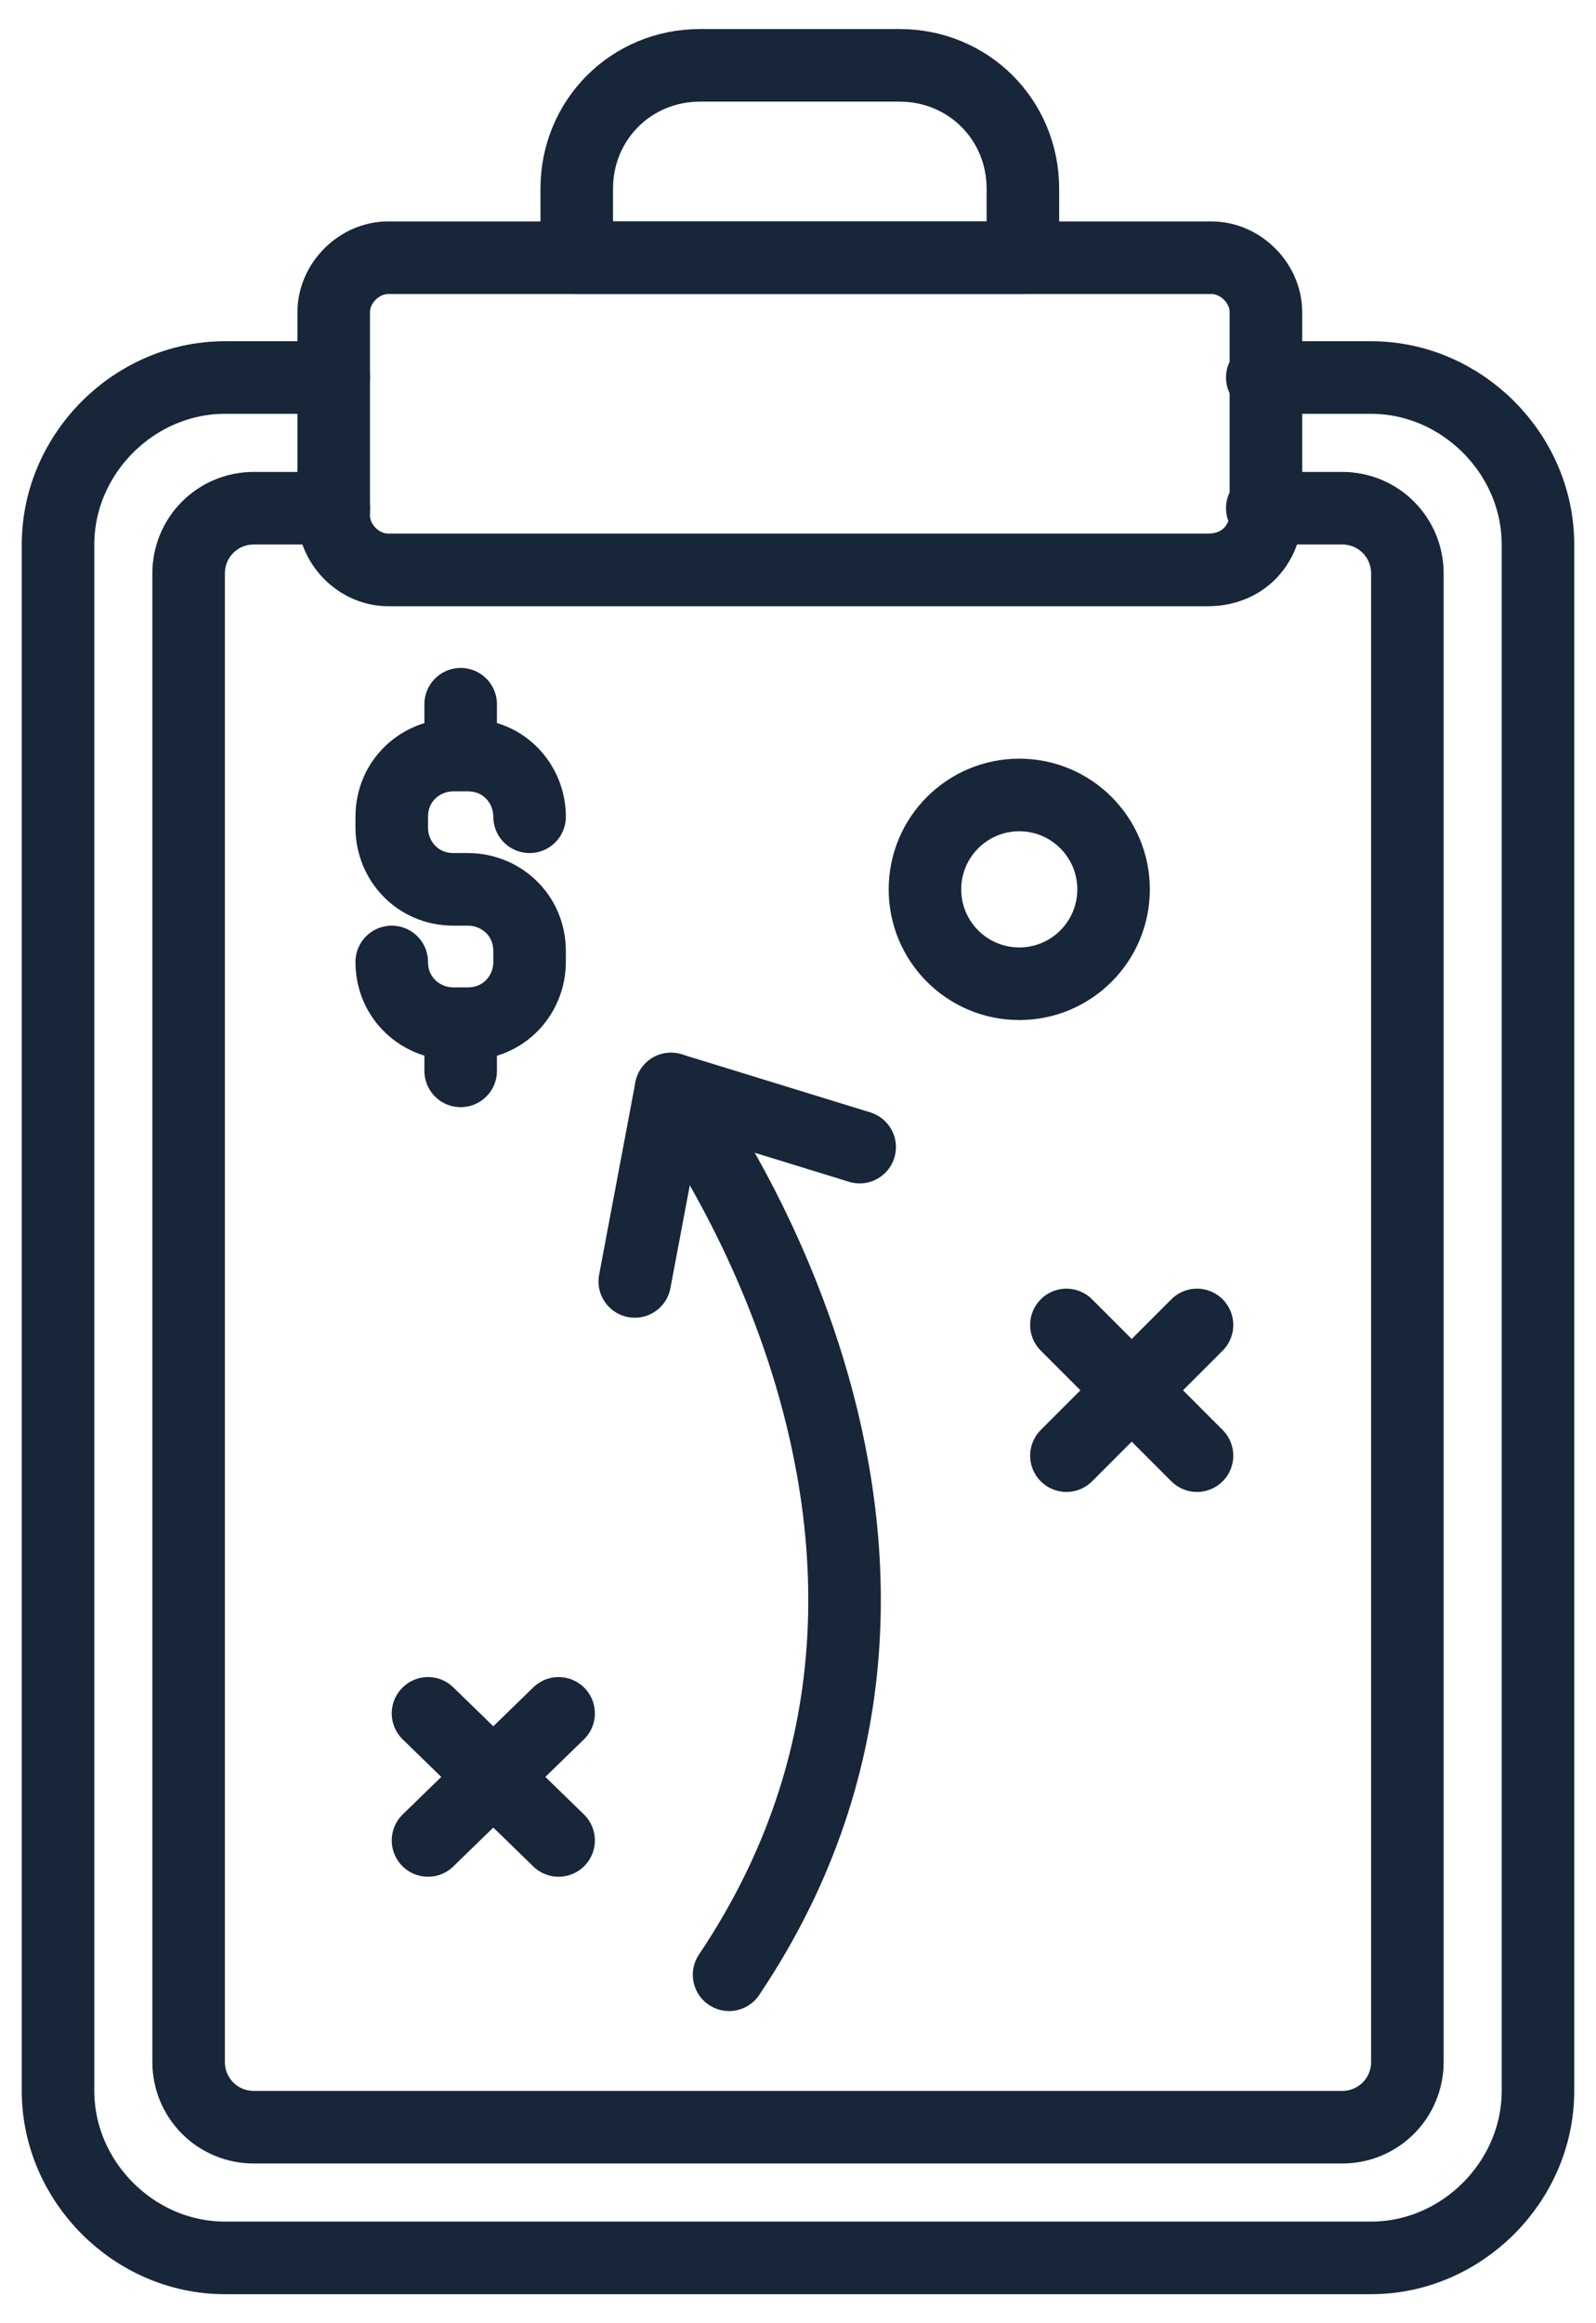
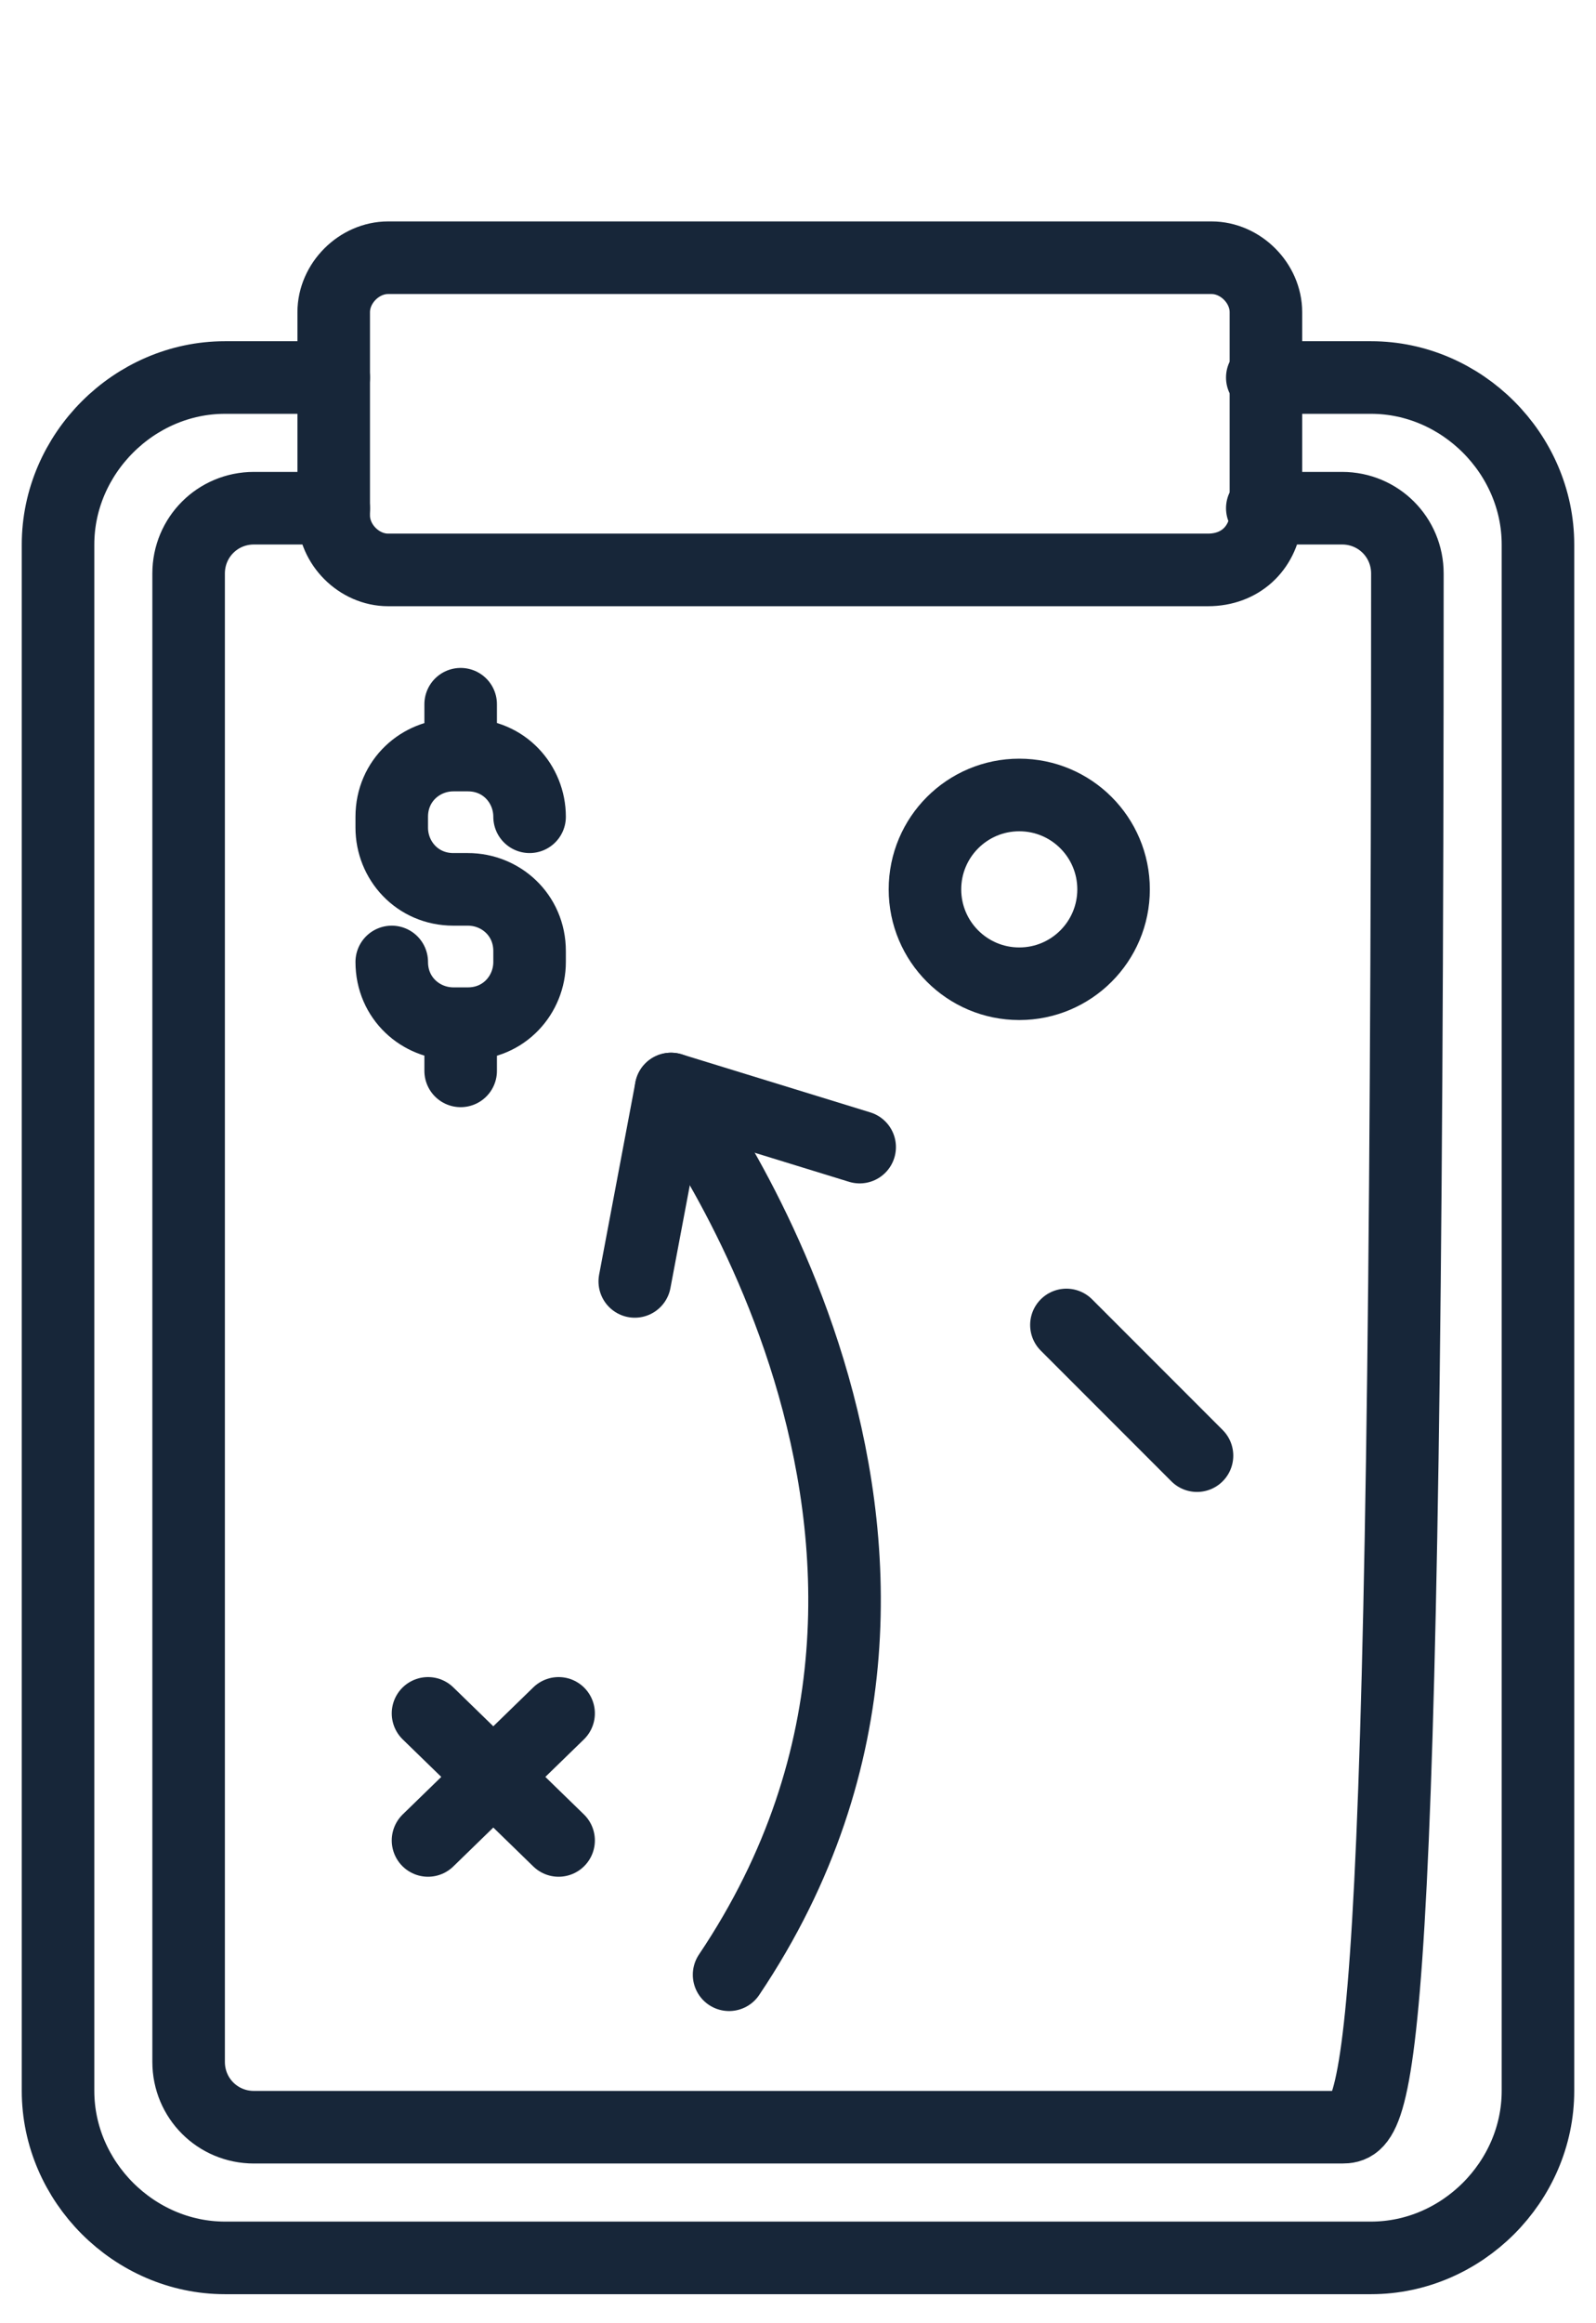
<svg xmlns="http://www.w3.org/2000/svg" width="44" height="64" viewBox="0 0 44 64" fill="none">
  <path d="M34.8 10.4H37.8C40.3 10.4 42.4 12.5 42.4 15V57.6C42.4 60.1 40.3 62.2 37.8 62.2H6.2C3.7 62.2 1.6 60.1 1.6 57.6V15C1.6 12.5 3.7 10.4 6.2 10.4H9.2" stroke="#172639" stroke-width="2" stroke-miterlimit="10" stroke-linecap="round" stroke-linejoin="round" />
-   <path d="M34.8 14H37C38 14 38.8 14.8 38.8 15.8V56.8C38.8 57.8 38 58.6 37 58.6H7C6 58.6 5.2 57.8 5.2 56.8V15.8C5.2 14.8 6 14 7 14H9.2" stroke="#172639" stroke-width="2" stroke-miterlimit="10" stroke-linecap="round" stroke-linejoin="round" />
+   <path d="M34.8 14H37C38 14 38.8 14.8 38.8 15.8C38.8 57.8 38 58.6 37 58.6H7C6 58.6 5.2 57.8 5.2 56.8V15.8C5.2 14.8 6 14 7 14H9.2" stroke="#172639" stroke-width="2" stroke-miterlimit="10" stroke-linecap="round" stroke-linejoin="round" />
  <path d="M33.3 15.7H10.7C9.9 15.7 9.2 15 9.2 14.2V8.6C9.2 7.8 9.9 7.1 10.7 7.1H33.4C34.2 7.1 34.9 7.8 34.9 8.6V14.3C34.8 15.1 34.2 15.7 33.3 15.7Z" stroke="#172639" stroke-width="2" stroke-miterlimit="10" stroke-linecap="round" stroke-linejoin="round" />
-   <path d="M28.1 7.1H15.9V5.2C15.9 3.3 17.4 1.8 19.3 1.8H24.8C26.7 1.8 28.2 3.3 28.2 5.2V7.1H28.1Z" stroke="#172639" stroke-width="2" stroke-miterlimit="10" stroke-linecap="round" stroke-linejoin="round" />
  <path d="M15.4 47.2L11.8 50.7" stroke="#172639" stroke-width="2" stroke-miterlimit="10" stroke-linecap="round" stroke-linejoin="round" />
  <path d="M15.4 50.7L11.8 47.2" stroke="#172639" stroke-width="2" stroke-miterlimit="10" stroke-linecap="round" stroke-linejoin="round" />
-   <path d="M33 36.5L29.4 40.1" stroke="#172639" stroke-width="2" stroke-miterlimit="10" stroke-linecap="round" stroke-linejoin="round" />
  <path d="M33 40.1L29.4 36.5" stroke="#172639" stroke-width="2" stroke-miterlimit="10" stroke-linecap="round" stroke-linejoin="round" />
  <path d="M18.5 30C18.5 30 28.1 42.5 20.1 54.4" stroke="#172639" stroke-width="2" stroke-miterlimit="10" stroke-linecap="round" stroke-linejoin="round" />
  <path d="M17.5 35.3L18.5 30L23.7 31.6" stroke="#172639" stroke-width="2" stroke-miterlimit="10" stroke-linecap="round" stroke-linejoin="round" />
  <path d="M10.8 26.5C10.8 27.5 11.6 28.2 12.5 28.2H12.9C13.9 28.2 14.6 27.4 14.6 26.5V26.2C14.6 25.2 13.8 24.5 12.9 24.5H12.5C11.5 24.5 10.8 23.7 10.8 22.8V22.5C10.8 21.5 11.6 20.8 12.5 20.8H12.9C13.9 20.8 14.6 21.6 14.6 22.5" stroke="#172639" stroke-width="2" stroke-miterlimit="10" stroke-linecap="round" stroke-linejoin="round" />
  <path d="M12.7 29.5V28.3" stroke="#172639" stroke-width="2" stroke-miterlimit="10" stroke-linecap="round" stroke-linejoin="round" />
  <path d="M12.7 20.7V19.4" stroke="#172639" stroke-width="2" stroke-miterlimit="10" stroke-linecap="round" stroke-linejoin="round" />
  <path d="M28.1 27.1C29.536 27.1 30.7 25.936 30.7 24.5C30.7 23.064 29.536 21.9 28.1 21.9C26.664 21.9 25.5 23.064 25.5 24.5C25.5 25.936 26.664 27.1 28.1 27.1Z" stroke="#172639" stroke-width="2" stroke-miterlimit="10" stroke-linecap="round" stroke-linejoin="round" />
</svg>